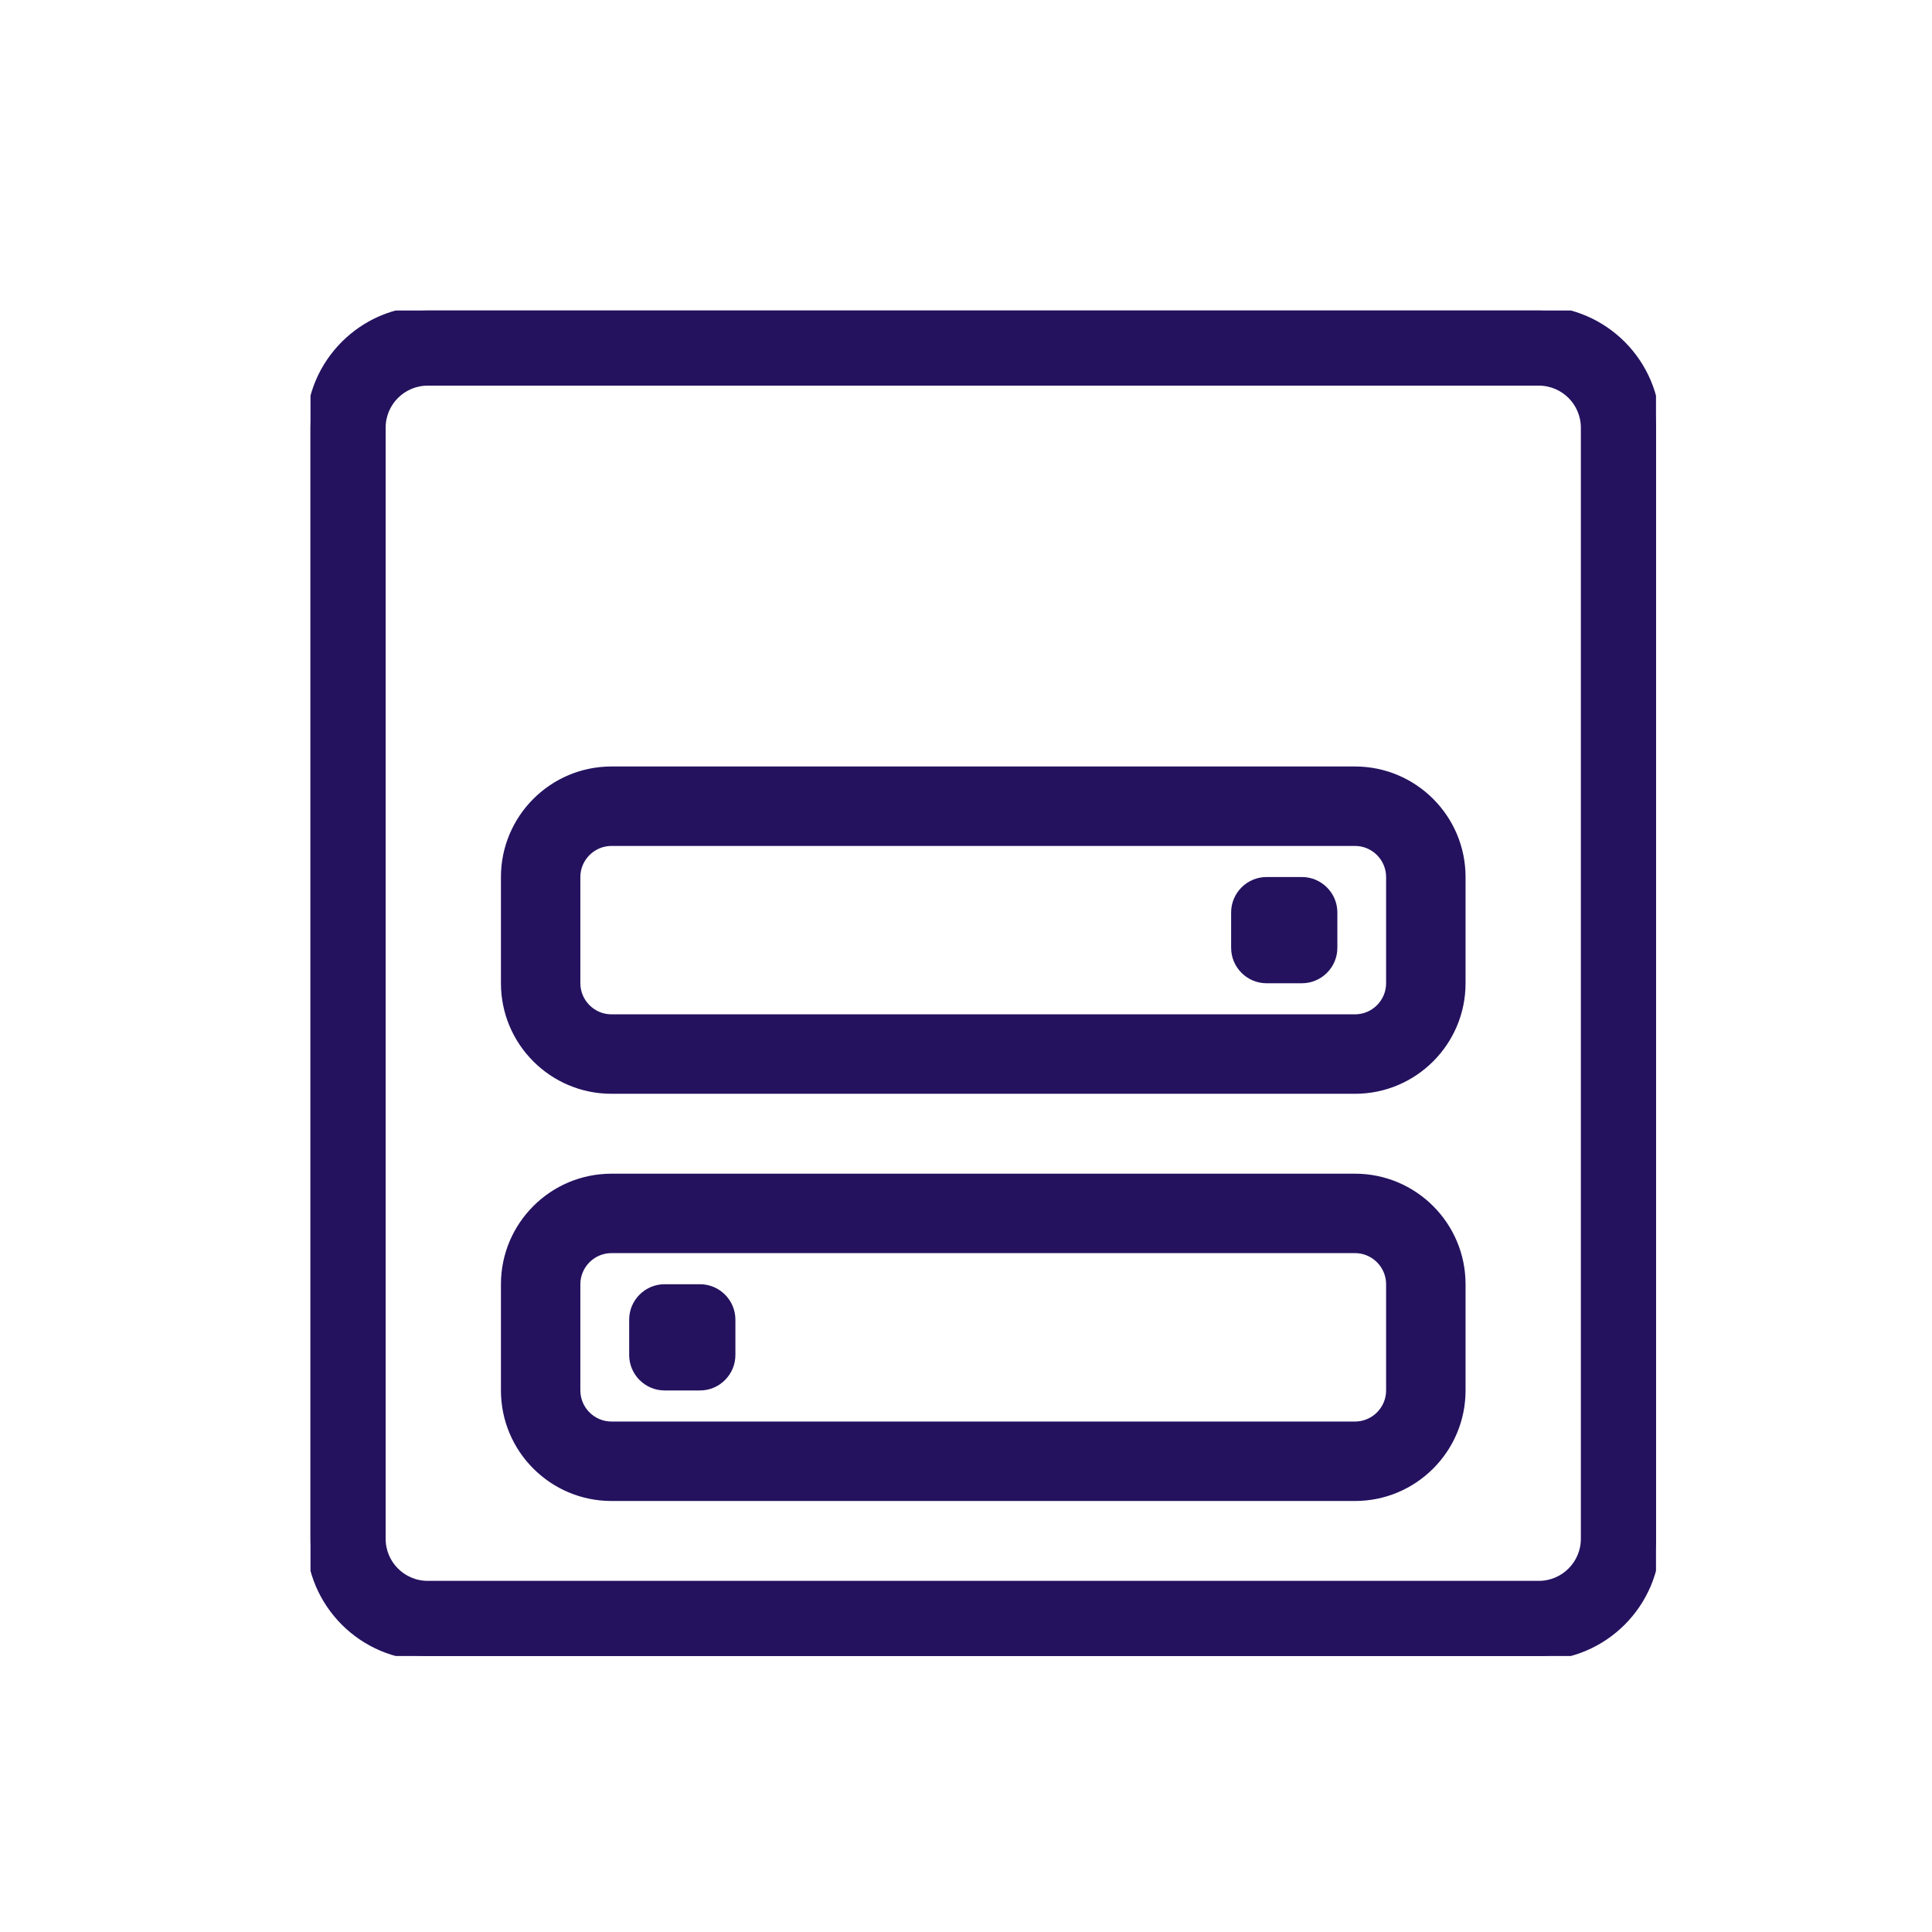
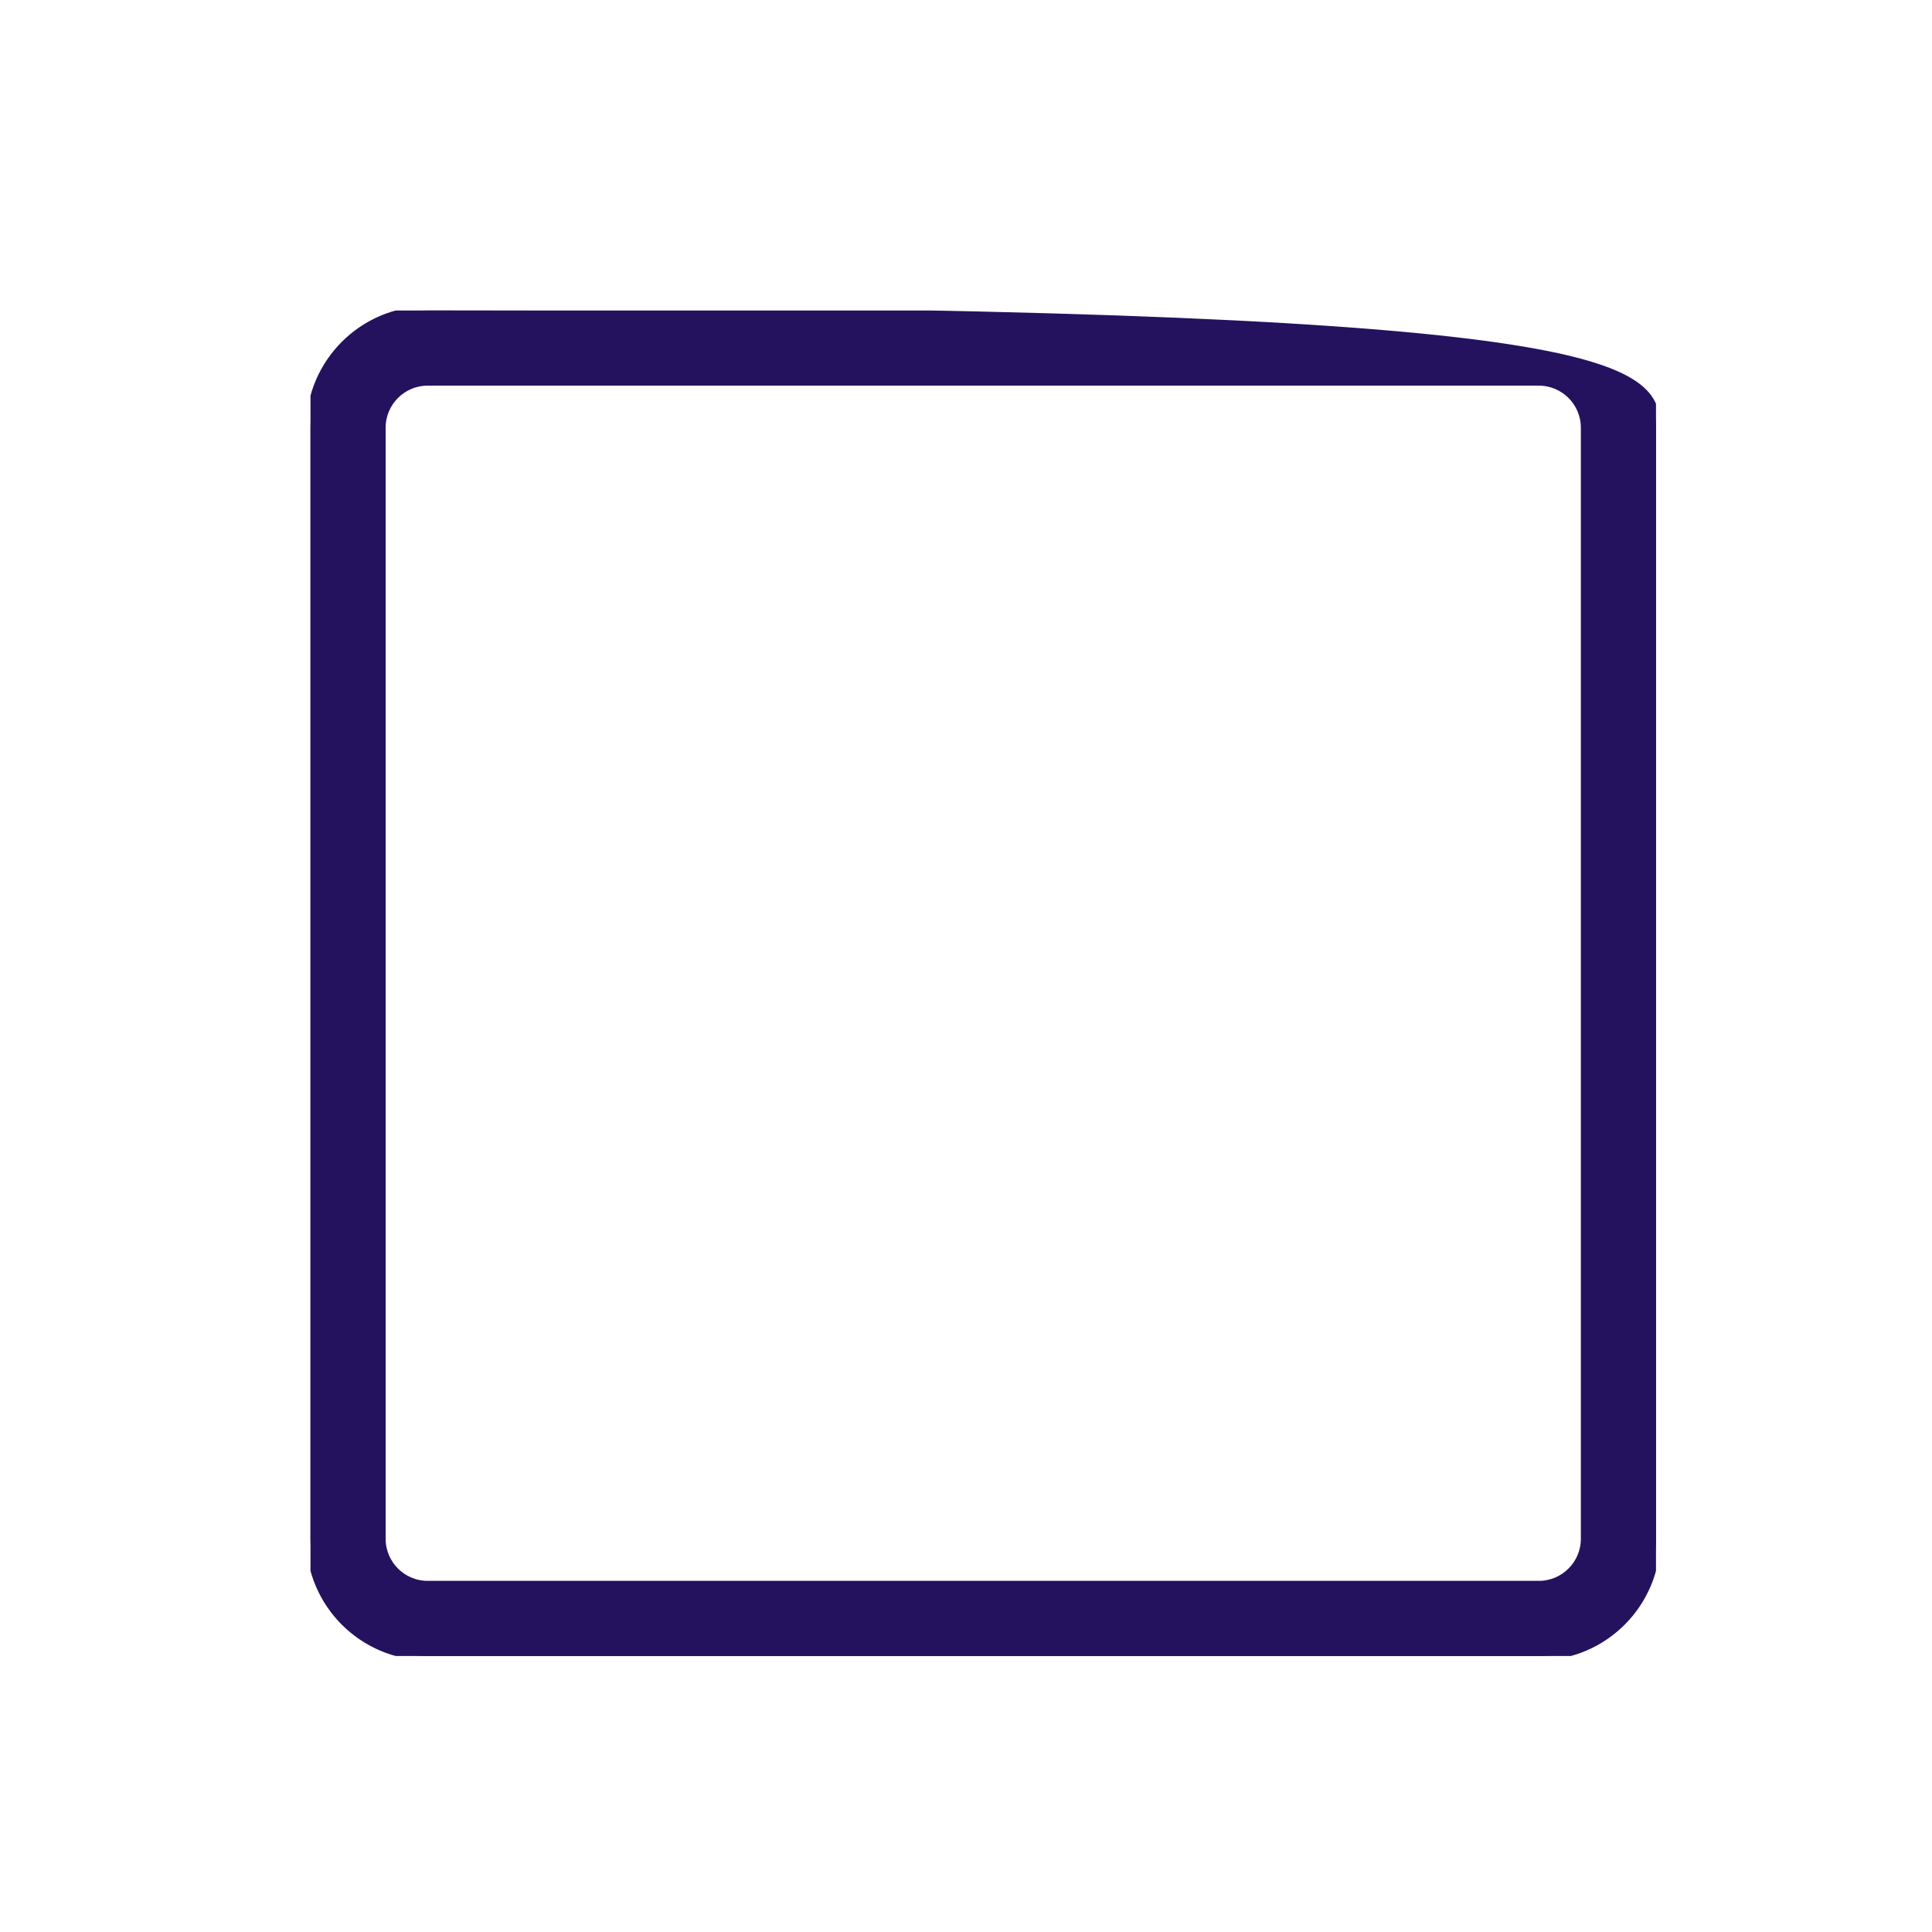
<svg xmlns="http://www.w3.org/2000/svg" width="56" height="56" viewBox="0 0 56 56" fill="none">
  <g clip-path="url(#clip0_2231_10797)">
-     <path d="M44.603 48H12.397C10.524 48 9 46.476 9 44.603V12.397C9 10.524 10.524 9 12.397 9H44.603C46.476 9 48 10.524 48 12.397V44.603C48 46.476 46.476 48 44.603 48ZM12.397 11.053C11.658 11.053 11.053 11.653 11.053 12.397V44.603C11.053 45.342 11.653 45.947 12.397 45.947H44.603C45.342 45.947 45.947 45.347 45.947 44.603V12.397C45.947 11.658 45.347 11.053 44.603 11.053H12.397Z" fill="#24125F" stroke="#24125F" stroke-width="0.25" />
-     <path d="M36.711 25.421C36.146 25.421 35.685 25.883 35.685 26.447V27.474C35.685 28.038 36.146 28.5 36.711 28.5H37.737C38.302 28.5 38.764 28.038 38.764 27.474V26.447C38.764 25.883 38.302 25.421 37.737 25.421H36.711Z" fill="#24125F" />
-     <path d="M19.264 37.224C18.699 37.224 18.237 37.685 18.237 38.25V39.276C18.237 39.841 18.699 40.303 19.264 40.303H20.29C20.854 40.303 21.316 39.841 21.316 39.276V38.25C21.316 37.685 20.854 37.224 20.29 37.224H19.264Z" fill="#24125F" />
-     <path d="M39.276 31.579H17.724C16.025 31.579 14.645 30.199 14.645 28.5V25.421C14.645 23.723 16.025 22.342 17.724 22.342H39.276C40.975 22.342 42.355 23.723 42.355 25.421V28.5C42.355 30.199 40.975 31.579 39.276 31.579ZM17.724 24.395C17.159 24.395 16.697 24.857 16.697 25.421V28.5C16.697 29.064 17.159 29.526 17.724 29.526H39.276C39.841 29.526 40.302 29.064 40.302 28.5V25.421C40.302 24.857 39.841 24.395 39.276 24.395H17.724Z" fill="#24125F" stroke="#24125F" stroke-width="0.25" />
-     <path d="M39.276 43.382H17.724C16.025 43.382 14.645 42.001 14.645 40.303V37.224C14.645 35.525 16.025 34.145 17.724 34.145H39.276C40.975 34.145 42.355 35.525 42.355 37.224V40.303C42.355 42.001 40.975 43.382 39.276 43.382ZM17.724 36.197C17.159 36.197 16.697 36.659 16.697 37.224V40.303C16.697 40.867 17.159 41.329 17.724 41.329H39.276C39.841 41.329 40.302 40.867 40.302 40.303V37.224C40.302 36.659 39.841 36.197 39.276 36.197H17.724Z" fill="#24125F" stroke="#24125F" stroke-width="0.25" />
+     <path d="M44.603 48H12.397C10.524 48 9 46.476 9 44.603V12.397C9 10.524 10.524 9 12.397 9C46.476 9 48 10.524 48 12.397V44.603C48 46.476 46.476 48 44.603 48ZM12.397 11.053C11.658 11.053 11.053 11.653 11.053 12.397V44.603C11.053 45.342 11.653 45.947 12.397 45.947H44.603C45.342 45.947 45.947 45.347 45.947 44.603V12.397C45.947 11.658 45.347 11.053 44.603 11.053H12.397Z" fill="#24125F" stroke="#24125F" stroke-width="0.25" />
  </g>
  <defs>
    <clipPath id="clip0_2231_10797">
      <rect width="39" height="39" fill="white" transform="translate(9 9)" />
    </clipPath>
  </defs>
</svg>